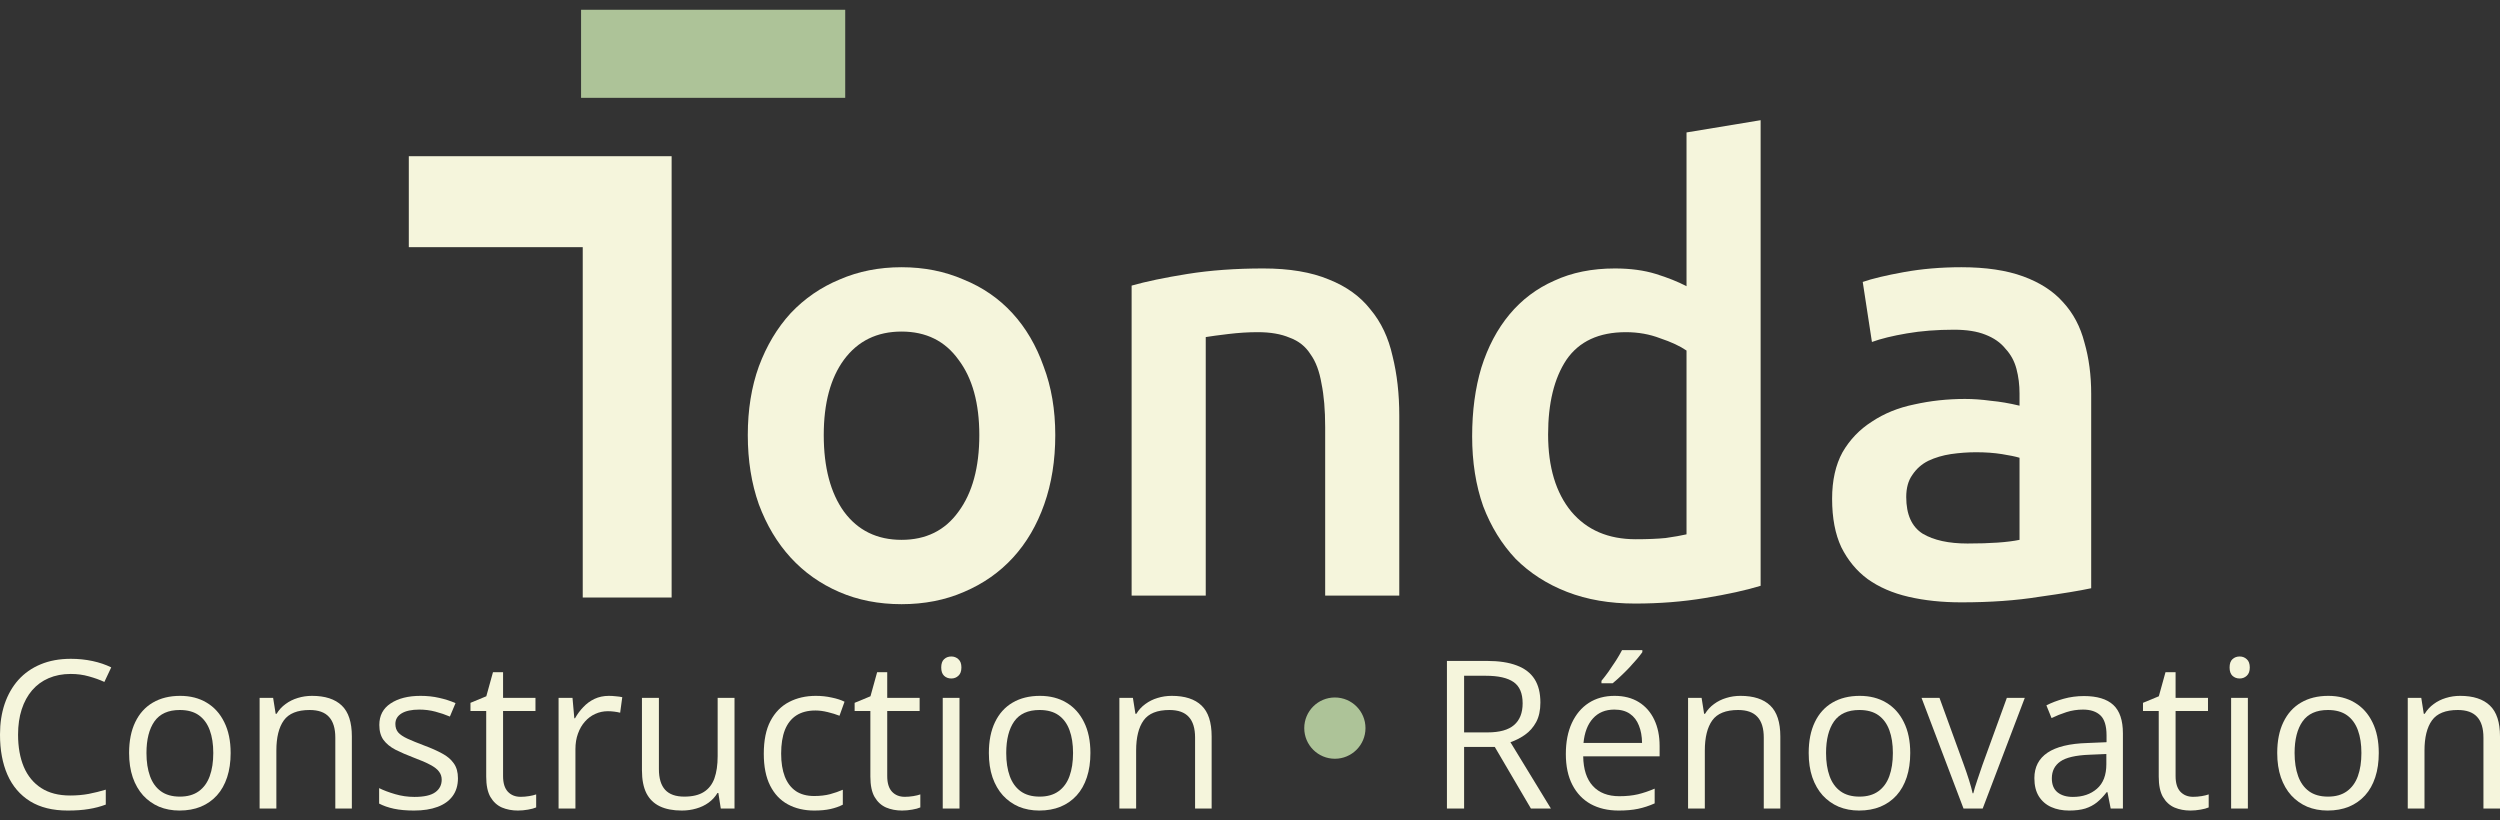
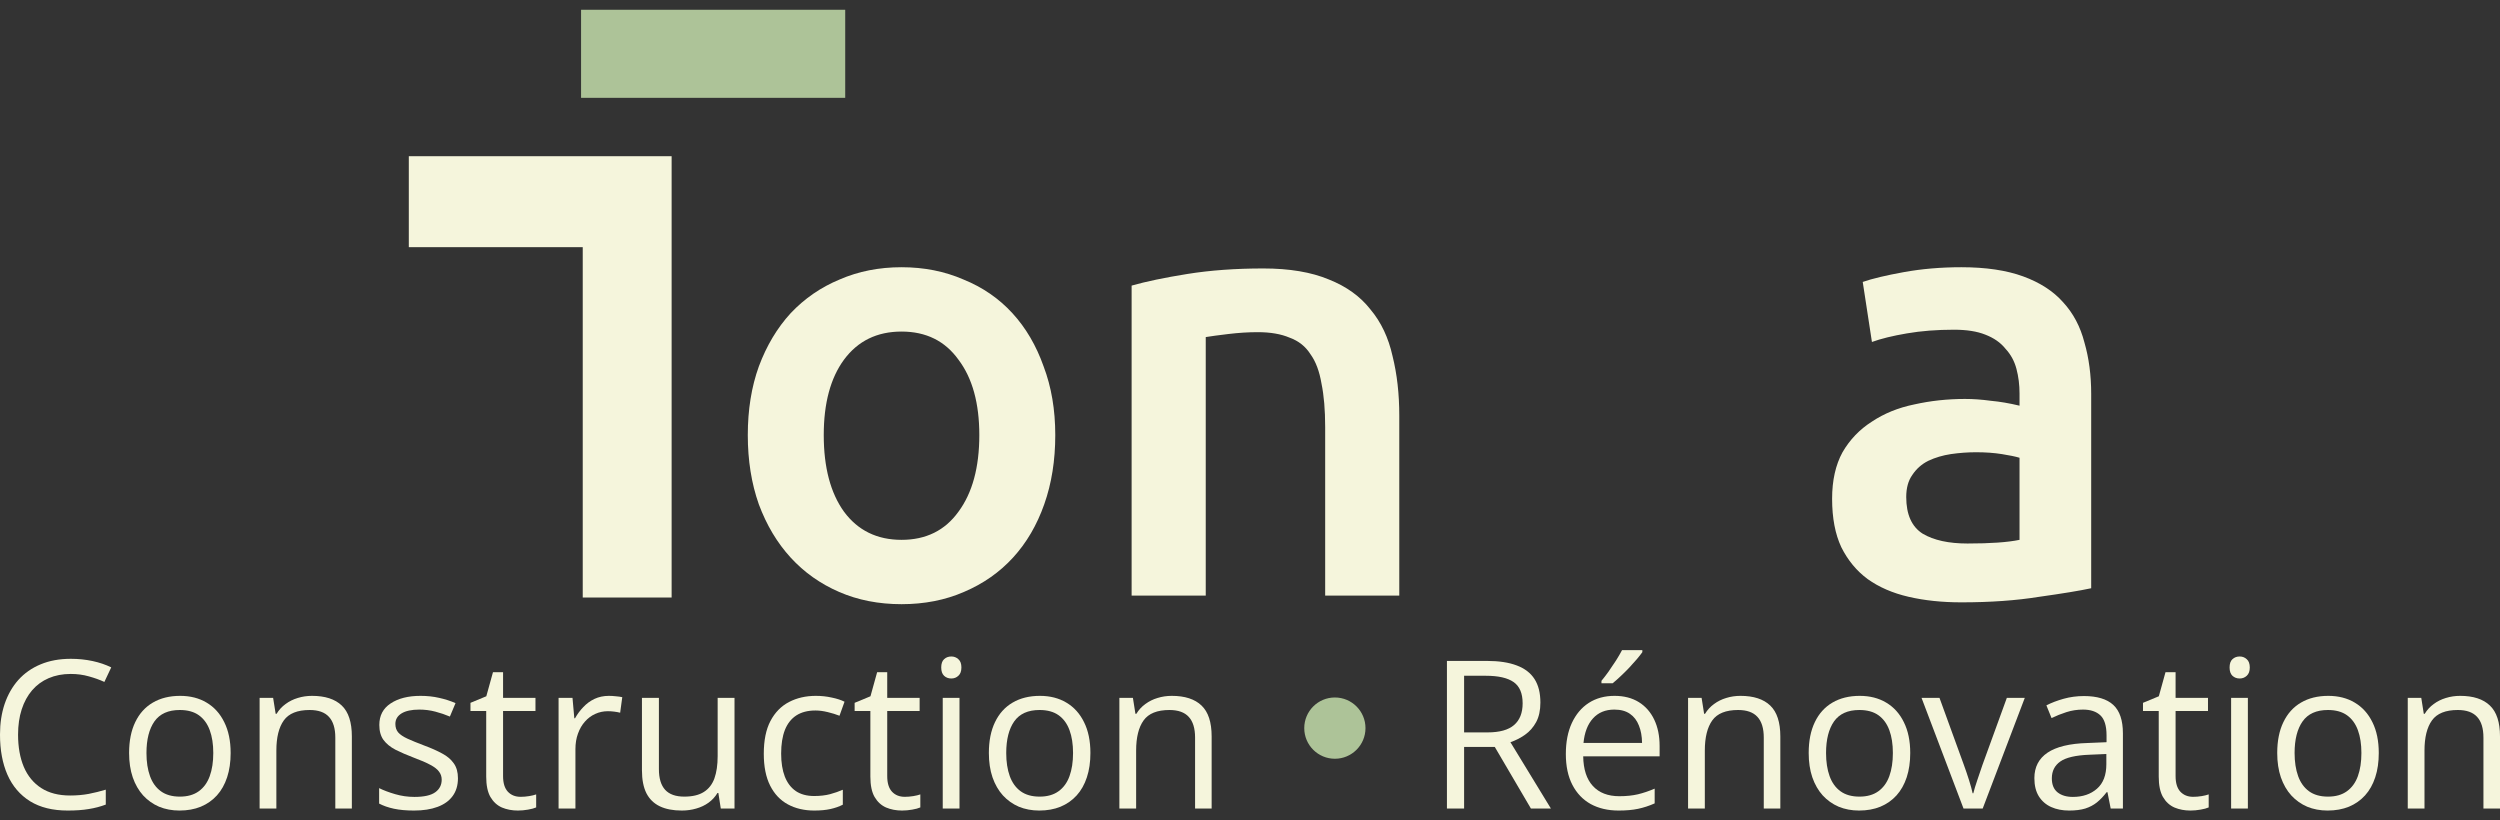
<svg xmlns="http://www.w3.org/2000/svg" width="128" height="42" viewBox="0 0 128 42" fill="none">
  <rect x="0" y="0" width="128" height="42" fill="#333333" stroke="none" />
  <path d="M54.03 22.276C54.03 23.573 53.842 24.755 53.465 25.821C53.089 26.887 52.556 27.797 51.866 28.55C51.176 29.303 50.34 29.888 49.357 30.306C48.396 30.725 47.329 30.934 46.159 30.934C44.988 30.934 43.922 30.725 42.96 30.306C41.998 29.888 41.172 29.303 40.483 28.55C39.793 27.797 39.249 26.887 38.852 25.821C38.475 24.755 38.287 23.573 38.287 22.276C38.287 20.98 38.475 19.809 38.852 18.763C39.249 17.697 39.793 16.787 40.483 16.035C41.193 15.282 42.03 14.707 42.991 14.309C43.953 13.891 45.009 13.682 46.159 13.682C47.309 13.682 48.364 13.891 49.326 14.309C50.309 14.707 51.145 15.282 51.835 16.035C52.525 16.787 53.058 17.697 53.434 18.763C53.831 19.809 54.03 20.98 54.03 22.276ZM50.141 22.276C50.141 20.645 49.786 19.359 49.075 18.418C48.385 17.456 47.413 16.976 46.159 16.976C44.904 16.976 43.922 17.456 43.211 18.418C42.521 19.359 42.176 20.645 42.176 22.276C42.176 23.928 42.521 25.235 43.211 26.197C43.922 27.159 44.904 27.64 46.159 27.64C47.413 27.64 48.385 27.159 49.075 26.197C49.786 25.235 50.141 23.928 50.141 22.276Z" fill="#F5F5DC" />
  <path d="M57.939 14.623C58.671 14.414 59.622 14.215 60.793 14.027C61.964 13.839 63.26 13.745 64.681 13.745C66.019 13.745 67.138 13.933 68.037 14.309C68.936 14.665 69.647 15.177 70.169 15.846C70.713 16.494 71.089 17.289 71.298 18.23C71.528 19.15 71.643 20.165 71.643 21.273V30.495H67.849V21.869C67.849 20.99 67.786 20.248 67.661 19.642C67.556 19.014 67.368 18.512 67.096 18.136C66.845 17.739 66.49 17.456 66.03 17.289C65.591 17.101 65.047 17.007 64.399 17.007C63.918 17.007 63.417 17.038 62.894 17.101C62.371 17.164 61.984 17.216 61.734 17.258V30.495H57.939V14.623Z" fill="#F5F5DC" />
-   <path d="M79.263 22.245C79.263 23.918 79.66 25.235 80.454 26.197C81.249 27.138 82.346 27.609 83.747 27.609C84.353 27.609 84.865 27.588 85.284 27.546C85.723 27.483 86.078 27.421 86.35 27.358V17.948C86.015 17.718 85.566 17.509 85.001 17.32C84.458 17.111 83.872 17.007 83.245 17.007C81.865 17.007 80.851 17.477 80.203 18.418C79.576 19.359 79.263 20.635 79.263 22.245ZM90.144 29.993C89.392 30.223 88.441 30.432 87.291 30.62C86.162 30.808 84.97 30.902 83.716 30.902C82.419 30.902 81.259 30.704 80.235 30.306C79.21 29.909 78.332 29.345 77.6 28.613C76.89 27.86 76.336 26.961 75.938 25.915C75.562 24.849 75.374 23.657 75.374 22.339C75.374 21.043 75.531 19.872 75.844 18.826C76.179 17.76 76.66 16.85 77.287 16.097C77.914 15.344 78.677 14.769 79.576 14.372C80.475 13.954 81.51 13.745 82.681 13.745C83.475 13.745 84.176 13.839 84.782 14.027C85.388 14.215 85.911 14.424 86.35 14.654V6.781L90.144 6.154V29.993Z" fill="#F5F5DC" />
  <path d="M100.735 27.828C101.905 27.828 102.794 27.766 103.4 27.64V23.437C103.191 23.374 102.888 23.312 102.491 23.249C102.094 23.186 101.655 23.155 101.174 23.155C100.756 23.155 100.327 23.186 99.888 23.249C99.47 23.312 99.083 23.427 98.728 23.594C98.393 23.761 98.121 24.002 97.912 24.315C97.703 24.608 97.599 24.985 97.599 25.445C97.599 26.344 97.881 26.971 98.445 27.327C99.01 27.661 99.773 27.828 100.735 27.828ZM100.421 13.682C101.675 13.682 102.731 13.839 103.588 14.152C104.446 14.466 105.125 14.905 105.627 15.47C106.149 16.035 106.515 16.724 106.724 17.54C106.954 18.335 107.069 19.213 107.069 20.175V30.118C106.484 30.244 105.595 30.39 104.404 30.557C103.233 30.746 101.905 30.84 100.421 30.84C99.438 30.84 98.54 30.746 97.724 30.557C96.909 30.369 96.208 30.066 95.623 29.648C95.058 29.23 94.609 28.686 94.275 28.017C93.961 27.348 93.804 26.521 93.804 25.539C93.804 24.598 93.982 23.803 94.337 23.155C94.714 22.506 95.215 21.984 95.843 21.586C96.47 21.168 97.191 20.875 98.006 20.708C98.843 20.52 99.71 20.426 100.609 20.426C101.027 20.426 101.466 20.457 101.926 20.52C102.386 20.562 102.878 20.645 103.4 20.771V20.143C103.4 19.704 103.348 19.286 103.243 18.889C103.139 18.491 102.951 18.146 102.679 17.854C102.428 17.54 102.083 17.3 101.644 17.132C101.226 16.965 100.693 16.881 100.045 16.881C99.167 16.881 98.362 16.944 97.63 17.07C96.898 17.195 96.302 17.341 95.843 17.509L95.372 14.435C95.853 14.268 96.553 14.1 97.473 13.933C98.393 13.766 99.376 13.682 100.421 13.682Z" fill="#F5F5DC" />
  <path d="M43.275 5.009H29.751V0.5H43.275V5.009Z" fill="#ADC398" />
  <path d="M34.387 7.998H20.931V12.655H29.836V30.593H34.387L34.387 7.998Z" fill="#F5F5DC" />
  <path d="M3.618 34.506C3.201 34.506 2.825 34.579 2.491 34.723C2.16 34.865 1.878 35.071 1.643 35.344C1.413 35.612 1.235 35.938 1.111 36.321C0.987 36.703 0.925 37.134 0.925 37.613C0.925 38.247 1.023 38.798 1.22 39.267C1.419 39.732 1.716 40.092 2.109 40.347C2.505 40.602 2.999 40.73 3.592 40.73C3.929 40.73 4.246 40.702 4.543 40.647C4.842 40.589 5.133 40.516 5.416 40.43V41.195C5.14 41.298 4.851 41.374 4.548 41.422C4.245 41.474 3.885 41.5 3.468 41.5C2.699 41.5 2.057 41.342 1.54 41.024C1.027 40.704 0.641 40.252 0.382 39.67C0.127 39.088 0 38.4 0 37.608C0 37.036 0.079 36.514 0.238 36.041C0.4 35.566 0.634 35.156 0.941 34.811C1.251 34.467 1.63 34.201 2.078 34.015C2.529 33.826 3.046 33.731 3.628 33.731C4.01 33.731 4.379 33.769 4.734 33.844C5.089 33.92 5.409 34.029 5.695 34.17L5.344 34.915C5.102 34.804 4.837 34.709 4.548 34.63C4.262 34.547 3.952 34.506 3.618 34.506Z" fill="#F5F5DC" />
  <path d="M11.809 38.554C11.809 39.019 11.748 39.434 11.628 39.799C11.507 40.165 11.333 40.473 11.106 40.725C10.879 40.976 10.603 41.169 10.279 41.304C9.959 41.434 9.595 41.5 9.189 41.5C8.81 41.5 8.462 41.434 8.145 41.304C7.831 41.169 7.559 40.976 7.328 40.725C7.101 40.473 6.923 40.165 6.796 39.799C6.672 39.434 6.61 39.019 6.61 38.554C6.61 37.933 6.715 37.406 6.925 36.972C7.135 36.534 7.435 36.202 7.824 35.974C8.217 35.743 8.684 35.628 9.225 35.628C9.742 35.628 10.193 35.743 10.579 35.974C10.968 36.205 11.27 36.539 11.483 36.977C11.7 37.411 11.809 37.937 11.809 38.554ZM7.499 38.554C7.499 39.008 7.559 39.403 7.68 39.737C7.8 40.072 7.986 40.33 8.238 40.513C8.489 40.695 8.813 40.787 9.209 40.787C9.602 40.787 9.924 40.695 10.176 40.513C10.431 40.33 10.618 40.072 10.739 39.737C10.86 39.403 10.92 39.008 10.92 38.554C10.92 38.102 10.86 37.713 10.739 37.385C10.618 37.055 10.432 36.8 10.181 36.62C9.929 36.441 9.604 36.352 9.204 36.352C8.615 36.352 8.183 36.546 7.907 36.936C7.635 37.325 7.499 37.864 7.499 38.554Z" fill="#F5F5DC" />
  <path d="M15.974 35.628C16.646 35.628 17.154 35.793 17.499 36.124C17.843 36.452 18.015 36.979 18.015 37.706V41.397H17.168V37.763C17.168 37.291 17.059 36.937 16.842 36.703C16.629 36.469 16.3 36.352 15.855 36.352C15.228 36.352 14.787 36.529 14.532 36.884C14.277 37.239 14.15 37.754 14.15 38.429V41.397H13.292V35.731H13.984L14.114 36.548H14.16C14.281 36.348 14.434 36.181 14.62 36.047C14.806 35.909 15.015 35.805 15.245 35.736C15.476 35.664 15.719 35.628 15.974 35.628Z" fill="#F5F5DC" />
  <path d="M23.447 39.846C23.447 40.208 23.356 40.513 23.173 40.761C22.994 41.005 22.735 41.19 22.398 41.314C22.064 41.438 21.664 41.5 21.199 41.5C20.803 41.5 20.46 41.469 20.17 41.407C19.881 41.345 19.628 41.257 19.411 41.143V40.352C19.642 40.466 19.917 40.57 20.238 40.663C20.558 40.756 20.885 40.802 21.22 40.802C21.709 40.802 22.064 40.723 22.284 40.564C22.505 40.406 22.615 40.191 22.615 39.918C22.615 39.763 22.57 39.627 22.48 39.51C22.394 39.389 22.248 39.274 22.041 39.164C21.834 39.05 21.549 38.926 21.183 38.791C20.822 38.654 20.508 38.517 20.243 38.383C19.981 38.245 19.778 38.078 19.633 37.882C19.492 37.685 19.421 37.43 19.421 37.117C19.421 36.638 19.614 36.271 20 36.016C20.389 35.757 20.899 35.628 21.53 35.628C21.871 35.628 22.189 35.662 22.486 35.731C22.785 35.797 23.064 35.886 23.323 36L23.034 36.688C22.799 36.588 22.549 36.503 22.284 36.434C22.019 36.365 21.748 36.331 21.473 36.331C21.076 36.331 20.772 36.396 20.558 36.527C20.348 36.658 20.243 36.837 20.243 37.065C20.243 37.241 20.291 37.385 20.387 37.499C20.487 37.613 20.646 37.72 20.863 37.82C21.08 37.919 21.366 38.037 21.721 38.171C22.076 38.302 22.382 38.438 22.641 38.58C22.899 38.717 23.097 38.886 23.235 39.086C23.376 39.282 23.447 39.536 23.447 39.846Z" fill="#F5F5DC" />
  <path d="M26.656 40.797C26.797 40.797 26.942 40.785 27.09 40.761C27.238 40.737 27.359 40.707 27.452 40.673V41.34C27.352 41.385 27.213 41.422 27.033 41.453C26.858 41.484 26.686 41.5 26.517 41.5C26.217 41.5 25.945 41.448 25.7 41.345C25.456 41.238 25.259 41.059 25.111 40.807C24.966 40.556 24.894 40.208 24.894 39.763V36.403H24.088V35.985L24.899 35.649L25.24 34.418H25.757V35.731H27.416V36.403H25.757V39.737C25.757 40.092 25.838 40.358 26 40.533C26.165 40.709 26.384 40.797 26.656 40.797Z" fill="#F5F5DC" />
  <path d="M31.173 35.628C31.287 35.628 31.405 35.635 31.529 35.649C31.654 35.659 31.764 35.674 31.86 35.695L31.752 36.491C31.659 36.467 31.555 36.448 31.442 36.434C31.328 36.42 31.221 36.414 31.121 36.414C30.894 36.414 30.678 36.46 30.475 36.553C30.275 36.643 30.1 36.774 29.948 36.946C29.797 37.115 29.678 37.32 29.592 37.561C29.505 37.799 29.462 38.064 29.462 38.357V41.397H28.599V35.731H29.312L29.405 36.775H29.442C29.559 36.565 29.7 36.374 29.866 36.202C30.031 36.026 30.222 35.886 30.439 35.783C30.66 35.68 30.904 35.628 31.173 35.628Z" fill="#F5F5DC" />
  <path d="M37.607 35.731V41.397H36.904L36.78 40.601H36.734C36.617 40.797 36.465 40.962 36.279 41.097C36.093 41.231 35.883 41.331 35.648 41.397C35.417 41.465 35.171 41.5 34.909 41.5C34.462 41.5 34.086 41.428 33.783 41.283C33.48 41.138 33.25 40.914 33.095 40.611C32.944 40.308 32.868 39.918 32.868 39.443V35.731H33.736V39.381C33.736 39.853 33.843 40.206 34.057 40.44C34.27 40.671 34.596 40.787 35.033 40.787C35.454 40.787 35.788 40.707 36.036 40.549C36.288 40.39 36.468 40.158 36.579 39.851C36.689 39.541 36.744 39.162 36.744 38.714V35.731H37.607Z" fill="#F5F5DC" />
  <path d="M41.69 41.5C41.18 41.5 40.73 41.395 40.341 41.185C39.952 40.974 39.648 40.654 39.431 40.223C39.214 39.792 39.106 39.25 39.106 38.595C39.106 37.909 39.219 37.349 39.447 36.915C39.678 36.477 39.995 36.153 40.398 35.943C40.801 35.733 41.259 35.628 41.772 35.628C42.055 35.628 42.327 35.657 42.589 35.716C42.854 35.771 43.071 35.842 43.24 35.928L42.982 36.646C42.809 36.577 42.61 36.515 42.382 36.46C42.158 36.405 41.948 36.377 41.752 36.377C41.359 36.377 41.032 36.462 40.77 36.631C40.511 36.8 40.317 37.048 40.186 37.375C40.058 37.702 39.995 38.106 39.995 38.585C39.995 39.043 40.057 39.434 40.181 39.758C40.308 40.082 40.496 40.33 40.744 40.502C40.995 40.671 41.309 40.756 41.684 40.756C41.984 40.756 42.255 40.725 42.496 40.663C42.737 40.597 42.956 40.521 43.152 40.435V41.2C42.963 41.297 42.751 41.371 42.517 41.422C42.286 41.474 42.01 41.5 41.69 41.5Z" fill="#F5F5DC" />
  <path d="M46.325 40.797C46.467 40.797 46.611 40.785 46.759 40.761C46.908 40.737 47.028 40.707 47.121 40.673V41.34C47.021 41.385 46.882 41.422 46.703 41.453C46.527 41.484 46.355 41.5 46.186 41.5C45.886 41.5 45.614 41.448 45.369 41.345C45.125 41.238 44.928 41.059 44.78 40.807C44.635 40.556 44.563 40.208 44.563 39.763V36.403H43.757V35.985L44.568 35.649L44.909 34.418H45.426V35.731H47.085V36.403H45.426V39.737C45.426 40.092 45.507 40.358 45.669 40.533C45.834 40.709 46.053 40.797 46.325 40.797Z" fill="#F5F5DC" />
  <path d="M49.126 35.731V41.397H48.268V35.731H49.126ZM48.708 33.612C48.849 33.612 48.97 33.658 49.069 33.752C49.173 33.841 49.224 33.982 49.224 34.175C49.224 34.365 49.173 34.506 49.069 34.599C48.97 34.692 48.849 34.739 48.708 34.739C48.56 34.739 48.435 34.692 48.336 34.599C48.239 34.506 48.191 34.365 48.191 34.175C48.191 33.982 48.239 33.841 48.336 33.752C48.435 33.658 48.56 33.612 48.708 33.612Z" fill="#F5F5DC" />
  <path d="M55.829 38.554C55.829 39.019 55.769 39.434 55.648 39.799C55.528 40.165 55.354 40.473 55.126 40.725C54.899 40.976 54.623 41.169 54.299 41.304C53.979 41.434 53.615 41.5 53.209 41.5C52.83 41.5 52.482 41.434 52.165 41.304C51.852 41.169 51.579 40.976 51.349 40.725C51.121 40.473 50.944 40.165 50.816 39.799C50.692 39.434 50.63 39.019 50.63 38.554C50.63 37.933 50.735 37.406 50.945 36.972C51.156 36.534 51.455 36.202 51.845 35.974C52.237 35.743 52.704 35.628 53.245 35.628C53.762 35.628 54.213 35.743 54.599 35.974C54.989 36.205 55.29 36.539 55.504 36.977C55.721 37.411 55.829 37.937 55.829 38.554ZM51.519 38.554C51.519 39.008 51.579 39.403 51.7 39.737C51.821 40.072 52.007 40.33 52.258 40.513C52.51 40.695 52.833 40.787 53.23 40.787C53.622 40.787 53.945 40.695 54.196 40.513C54.451 40.33 54.639 40.072 54.759 39.737C54.88 39.403 54.94 39.008 54.94 38.554C54.94 38.102 54.88 37.713 54.759 37.385C54.639 37.055 54.453 36.8 54.201 36.62C53.95 36.441 53.624 36.352 53.224 36.352C52.635 36.352 52.203 36.546 51.927 36.936C51.655 37.325 51.519 37.864 51.519 38.554Z" fill="#F5F5DC" />
  <path d="M59.995 35.628C60.666 35.628 61.175 35.793 61.519 36.124C61.864 36.452 62.036 36.979 62.036 37.706V41.397H61.188V37.763C61.188 37.291 61.08 36.937 60.863 36.703C60.649 36.469 60.32 36.352 59.876 36.352C59.249 36.352 58.808 36.529 58.553 36.884C58.298 37.239 58.17 37.754 58.17 38.429V41.397H57.312V35.731H58.005L58.134 36.548H58.181C58.301 36.348 58.454 36.181 58.641 36.047C58.827 35.909 59.035 35.805 59.266 35.736C59.497 35.664 59.739 35.628 59.995 35.628Z" fill="#F5F5DC" />
  <path d="M69.913 37.28C69.913 38.146 69.211 38.848 68.346 38.848C67.48 38.848 66.778 38.146 66.778 37.28C66.778 36.413 67.48 35.711 68.346 35.711C69.211 35.711 69.913 36.413 69.913 37.28Z" fill="#ADC398" />
  <path d="M76.124 33.839C76.745 33.839 77.256 33.917 77.659 34.072C78.066 34.224 78.369 34.456 78.569 34.77C78.769 35.083 78.868 35.483 78.868 35.969C78.868 36.369 78.796 36.703 78.651 36.972C78.507 37.237 78.317 37.453 78.083 37.618C77.849 37.783 77.599 37.911 77.334 38.001L79.406 41.397H78.383L76.533 38.243H74.962V41.397H74.083V33.839H76.124ZM76.073 34.599H74.962V37.499H76.16C76.777 37.499 77.23 37.373 77.52 37.122C77.812 36.87 77.959 36.5 77.959 36.01C77.959 35.497 77.804 35.133 77.494 34.92C77.187 34.706 76.713 34.599 76.073 34.599Z" fill="#F5F5DC" />
  <path d="M82.667 35.628C83.149 35.628 83.563 35.735 83.907 35.948C84.252 36.162 84.515 36.462 84.698 36.848C84.88 37.23 84.972 37.678 84.972 38.192V38.724H81.06C81.07 39.389 81.235 39.896 81.556 40.244C81.876 40.592 82.328 40.766 82.91 40.766C83.268 40.766 83.585 40.733 83.861 40.668C84.136 40.602 84.422 40.506 84.719 40.378V41.133C84.433 41.261 84.148 41.353 83.866 41.412C83.587 41.471 83.256 41.5 82.874 41.5C82.329 41.5 81.854 41.39 81.447 41.169C81.044 40.945 80.731 40.618 80.507 40.187C80.283 39.756 80.171 39.229 80.171 38.605C80.171 37.995 80.272 37.468 80.476 37.023C80.683 36.576 80.972 36.231 81.344 35.99C81.719 35.748 82.16 35.628 82.667 35.628ZM82.657 36.331C82.198 36.331 81.833 36.481 81.561 36.781C81.289 37.08 81.127 37.499 81.075 38.037H84.073C84.069 37.699 84.016 37.403 83.912 37.148C83.812 36.889 83.659 36.689 83.453 36.548C83.246 36.403 82.981 36.331 82.657 36.331ZM84.088 33.286V33.39C84.019 33.49 83.924 33.61 83.804 33.752C83.687 33.889 83.556 34.036 83.411 34.191C83.266 34.343 83.12 34.487 82.972 34.625C82.827 34.763 82.693 34.882 82.569 34.982H81.995V34.858C82.105 34.727 82.226 34.57 82.357 34.387C82.488 34.201 82.615 34.012 82.739 33.819C82.863 33.622 82.967 33.445 83.049 33.286H84.088Z" fill="#F5F5DC" />
  <path d="M89.111 35.628C89.783 35.628 90.291 35.793 90.636 36.124C90.98 36.452 91.153 36.979 91.153 37.706V41.397H90.305V37.763C90.305 37.291 90.197 36.937 89.98 36.703C89.766 36.469 89.437 36.352 88.993 36.352C88.365 36.352 87.924 36.529 87.669 36.884C87.415 37.239 87.287 37.754 87.287 38.429V41.397H86.429V35.731H87.122L87.251 36.548H87.297C87.418 36.348 87.571 36.181 87.757 36.047C87.943 35.909 88.152 35.805 88.383 35.736C88.614 35.664 88.856 35.628 89.111 35.628Z" fill="#F5F5DC" />
  <path d="M97.804 38.554C97.804 39.019 97.743 39.434 97.623 39.799C97.502 40.165 97.328 40.473 97.101 40.725C96.874 40.976 96.598 41.169 96.274 41.304C95.954 41.434 95.59 41.5 95.184 41.5C94.805 41.5 94.457 41.434 94.14 41.304C93.826 41.169 93.554 40.976 93.323 40.725C93.096 40.473 92.918 40.165 92.791 39.799C92.667 39.434 92.605 39.019 92.605 38.554C92.605 37.933 92.71 37.406 92.92 36.972C93.13 36.534 93.43 36.202 93.819 35.974C94.212 35.743 94.679 35.628 95.22 35.628C95.737 35.628 96.188 35.743 96.574 35.974C96.963 36.205 97.265 36.539 97.478 36.977C97.695 37.411 97.804 37.937 97.804 38.554ZM93.494 38.554C93.494 39.008 93.554 39.403 93.675 39.737C93.795 40.072 93.981 40.33 94.233 40.513C94.484 40.695 94.808 40.787 95.204 40.787C95.597 40.787 95.919 40.695 96.171 40.513C96.426 40.33 96.613 40.072 96.734 39.737C96.855 39.403 96.915 39.008 96.915 38.554C96.915 38.102 96.855 37.713 96.734 37.385C96.613 37.055 96.427 36.8 96.176 36.62C95.924 36.441 95.599 36.352 95.199 36.352C94.61 36.352 94.178 36.546 93.902 36.936C93.63 37.325 93.494 37.864 93.494 38.554Z" fill="#F5F5DC" />
  <path d="M100.532 41.397L98.383 35.731H99.302L100.548 39.158C100.634 39.393 100.722 39.651 100.812 39.934C100.901 40.216 100.963 40.444 100.998 40.616H101.034C101.075 40.444 101.144 40.216 101.24 39.934C101.337 39.648 101.425 39.389 101.504 39.158L102.75 35.731H103.669L101.514 41.397H100.532Z" fill="#F5F5DC" />
  <path d="M106.698 35.638C107.373 35.638 107.874 35.79 108.202 36.093C108.529 36.396 108.693 36.88 108.693 37.546V41.397H108.067L107.902 40.559H107.861C107.702 40.766 107.537 40.94 107.364 41.081C107.192 41.219 106.992 41.324 106.765 41.397C106.541 41.465 106.265 41.5 105.938 41.5C105.594 41.5 105.287 41.44 105.018 41.319C104.753 41.199 104.543 41.016 104.388 40.771C104.236 40.526 104.16 40.216 104.16 39.841C104.16 39.276 104.384 38.841 104.832 38.538C105.28 38.235 105.962 38.069 106.879 38.042L107.855 38.001V37.654C107.855 37.165 107.75 36.822 107.54 36.626C107.33 36.429 107.034 36.331 106.651 36.331C106.355 36.331 106.072 36.374 105.804 36.46C105.535 36.546 105.28 36.648 105.039 36.765L104.775 36.114C105.03 35.983 105.323 35.871 105.654 35.778C105.985 35.685 106.333 35.638 106.698 35.638ZM107.845 38.605L106.982 38.642C106.276 38.669 105.778 38.785 105.489 38.988C105.199 39.191 105.054 39.479 105.054 39.851C105.054 40.175 105.153 40.414 105.349 40.57C105.545 40.725 105.805 40.802 106.129 40.802C106.632 40.802 107.044 40.663 107.364 40.383C107.685 40.104 107.845 39.686 107.845 39.127V38.605Z" fill="#F5F5DC" />
  <path d="M112.289 40.797C112.431 40.797 112.575 40.785 112.724 40.761C112.872 40.737 112.992 40.707 113.085 40.673V41.34C112.985 41.385 112.846 41.422 112.667 41.453C112.491 41.484 112.319 41.5 112.15 41.5C111.85 41.5 111.578 41.448 111.333 41.345C111.089 41.238 110.892 41.059 110.744 40.807C110.6 40.556 110.527 40.208 110.527 39.763V36.403H109.721V35.985L110.532 35.649L110.873 34.418H111.39V35.731H113.049V36.403H111.39V39.737C111.39 40.092 111.471 40.358 111.633 40.533C111.799 40.709 112.017 40.797 112.289 40.797Z" fill="#F5F5DC" />
  <path d="M115.091 35.731V41.397H114.233V35.731H115.091ZM114.672 33.612C114.813 33.612 114.934 33.658 115.034 33.752C115.137 33.841 115.189 33.982 115.189 34.175C115.189 34.365 115.137 34.506 115.034 34.599C114.934 34.692 114.813 34.739 114.672 34.739C114.524 34.739 114.4 34.692 114.3 34.599C114.203 34.506 114.155 34.365 114.155 34.175C114.155 33.982 114.203 33.841 114.3 33.752C114.4 33.658 114.524 33.612 114.672 33.612Z" fill="#F5F5DC" />
  <path d="M121.793 38.554C121.793 39.019 121.733 39.434 121.612 39.799C121.492 40.165 121.318 40.473 121.09 40.725C120.863 40.976 120.587 41.169 120.264 41.304C119.943 41.434 119.58 41.5 119.173 41.5C118.794 41.5 118.446 41.434 118.129 41.304C117.816 41.169 117.544 40.976 117.313 40.725C117.085 40.473 116.908 40.165 116.78 39.799C116.656 39.434 116.594 39.019 116.594 38.554C116.594 37.933 116.699 37.406 116.91 36.972C117.12 36.534 117.42 36.202 117.809 35.974C118.202 35.743 118.668 35.628 119.209 35.628C119.726 35.628 120.177 35.743 120.563 35.974C120.953 36.205 121.254 36.539 121.468 36.977C121.685 37.411 121.793 37.937 121.793 38.554ZM117.483 38.554C117.483 39.008 117.544 39.403 117.664 39.737C117.785 40.072 117.971 40.33 118.222 40.513C118.474 40.695 118.798 40.787 119.194 40.787C119.587 40.787 119.909 40.695 120.16 40.513C120.415 40.33 120.603 40.072 120.724 39.737C120.844 39.403 120.904 39.008 120.904 38.554C120.904 38.102 120.844 37.713 120.724 37.385C120.603 37.055 120.417 36.8 120.165 36.62C119.914 36.441 119.588 36.352 119.189 36.352C118.6 36.352 118.167 36.546 117.892 36.936C117.619 37.325 117.483 37.864 117.483 38.554Z" fill="#F5F5DC" />
  <path d="M125.959 35.628C126.631 35.628 127.139 35.793 127.483 36.124C127.828 36.452 128 36.979 128 37.706V41.397H127.152V37.763C127.152 37.291 127.044 36.937 126.827 36.703C126.613 36.469 126.284 36.352 125.84 36.352C125.213 36.352 124.772 36.529 124.517 36.884C124.262 37.239 124.134 37.754 124.134 38.429V41.397H123.277V35.731H123.969L124.098 36.548H124.145C124.265 36.348 124.419 36.181 124.605 36.047C124.791 35.909 124.999 35.805 125.23 35.736C125.461 35.664 125.704 35.628 125.959 35.628Z" fill="#F5F5DC" />
</svg>